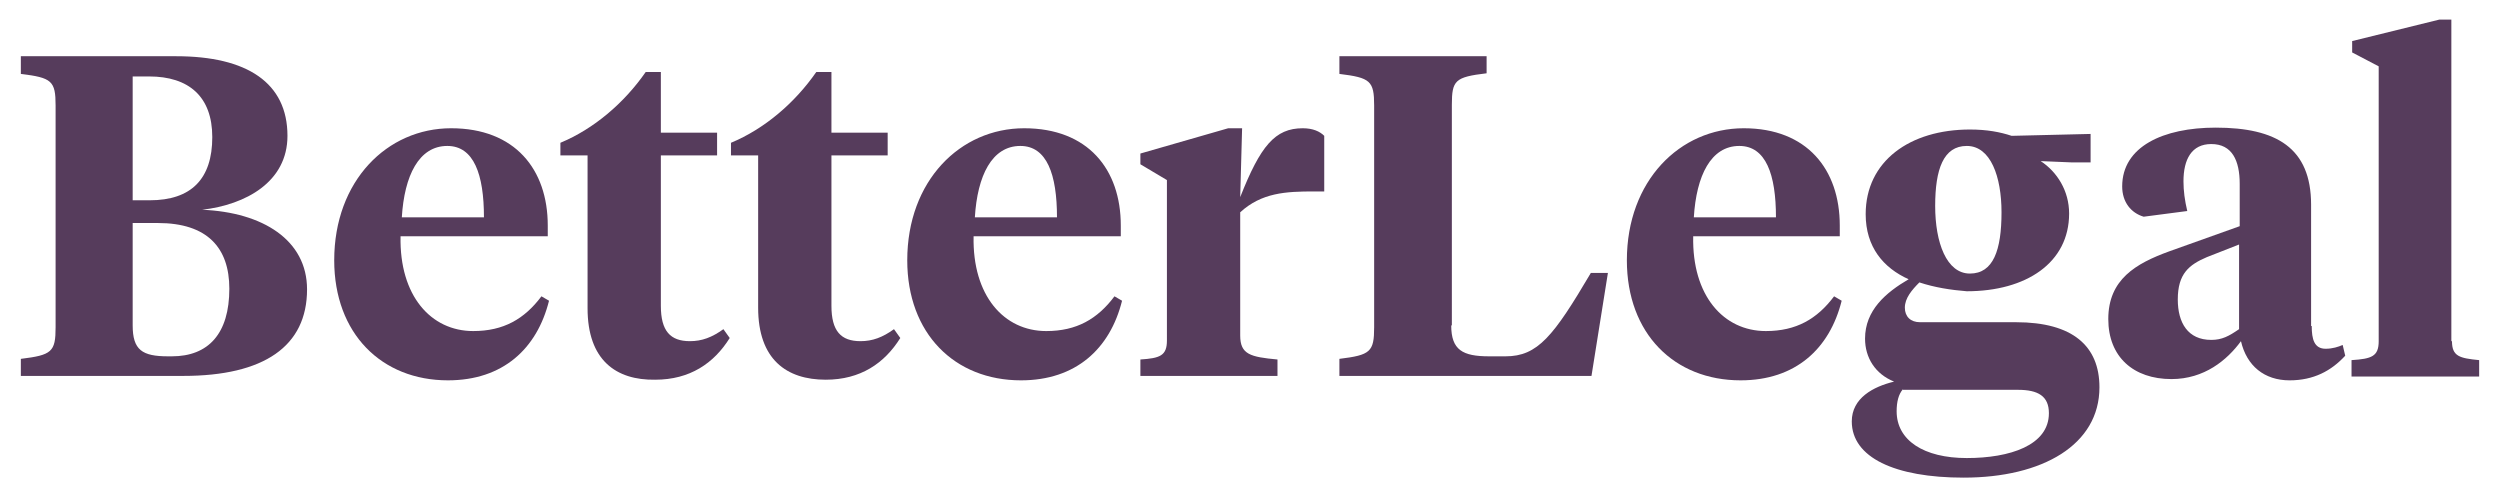
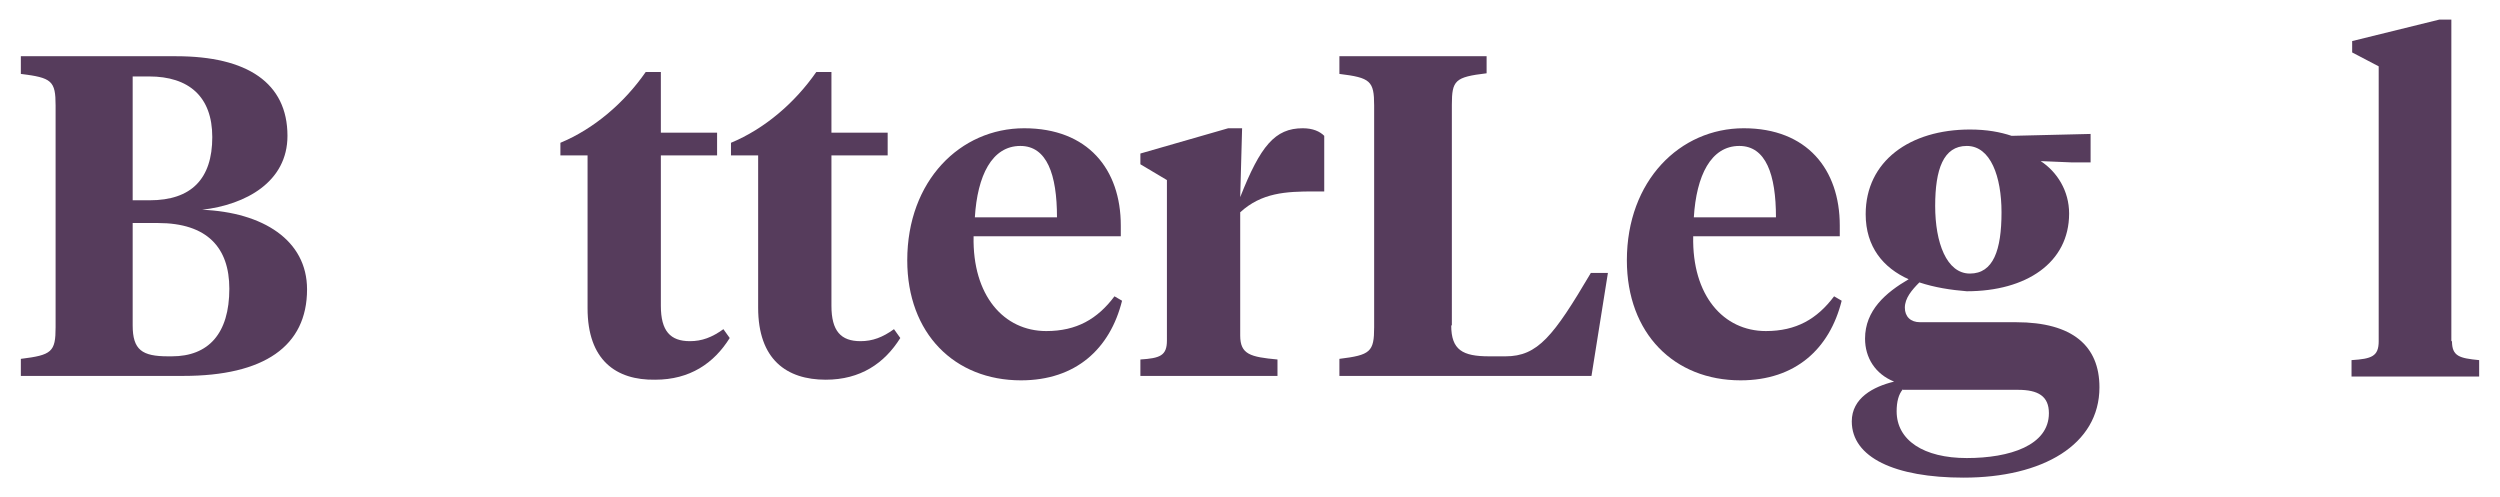
<svg xmlns="http://www.w3.org/2000/svg" version="1.1" id="Logotype" x="0px" y="0px" viewBox="0 0 395.7 78.7" style="enable-background:new 0 0 395.7 78.7;" xml:space="preserve">
  <style type="text/css"> .st0{fill:#563C5C;} </style>
  <g id="BetterLegal">
    <path id="B" class="st0" d="M3.3,59.5v-2.7c4.9-0.6,5.5-1.1,5.5-5V16.7c0-3.9-0.6-4.4-5.5-5V8.9h24.6c11.2,0,17.6,4.2,17.6,12.6 c0,7.3-6.6,10.9-13.5,11.7c9.6,0.4,16.6,4.8,16.6,12.6c0,9-6.8,13.7-19.6,13.7H3.3z M21,12v19.7h2.7c6.6,0,9.9-3.4,9.9-10 c0-6.4-3.7-9.6-10-9.6H21z M21,35.2v16.3c0,3.9,1.5,4.9,5.6,4.9h0.6c5.8,0,9.1-3.6,9.1-10.7c0-6.5-3.5-10.4-11.3-10.4H21z" />
-     <path id="e" class="st0" d="M86.7,35.7v1.7H63.4c-0.2,9.4,4.8,15,11.5,15c4.8,0,8.1-1.9,10.8-5.5l1.2,0.7 c-1.9,7.6-7.3,12.6-16,12.6c-10.5,0-18-7.4-18-19c0-12.6,8.4-20.9,18.5-20.9C81.5,20.3,86.7,26.8,86.7,35.7z M63.6,34.4h13 c0-6.8-1.6-11.3-5.8-11.3C66.3,23.1,64,27.8,63.6,34.4z" />
    <path id="t" class="st0" d="M104.6,21h8.9v3.6h-8.9v23.8c0,4,1.5,5.6,4.6,5.6c1.9,0,3.5-0.6,5.3-1.9l1,1.4c-2.5,4-6.3,6.6-11.8,6.6 C97.5,60.2,93,57,93,48.8V24.6h-4.3v-2c5.3-2.2,10.1-6.3,13.5-11.2h2.4V21z" />
    <path id="t_1_" class="st0" d="M131.6,21h8.9v3.6h-8.9v23.8c0,4,1.5,5.6,4.6,5.6c1.9,0,3.5-0.6,5.3-1.9l1,1.4 c-2.5,4-6.3,6.6-11.8,6.6c-6.2,0-10.7-3.2-10.7-11.4V24.6h-4.3v-2c5.3-2.2,10.1-6.3,13.5-11.2h2.4V21z" />
    <path id="e_1_" class="st0" d="M177.4,35.7v1.7h-23.3c-0.2,9.4,4.8,15,11.5,15c4.8,0,8.1-1.9,10.8-5.5l1.2,0.7 c-1.9,7.6-7.3,12.6-16,12.6c-10.5,0-18-7.4-18-19c0-12.6,8.4-20.9,18.5-20.9C172.2,20.3,177.4,26.8,177.4,35.7z M154.3,34.4h13 c0-6.8-1.6-11.3-5.8-11.3C157,23.1,154.7,27.8,154.3,34.4z" />
    <path id="r" class="st0" d="M196.3,53.1c0,3,1.6,3.4,5.9,3.8v2.6h-21.7v-2.6c3.1-0.2,4.2-0.6,4.2-3V28.5l-4.2-2.5v-1.7l13.9-4h2.2 l-0.3,10.9c3.2-8.1,5.5-10.9,9.9-10.9c1.6,0,2.7,0.5,3.4,1.2v8.8H208c-4.5,0-8.3,0.2-11.7,3.3V53.1z" />
    <path id="L" class="st0" d="M229.7,51.5c0,3.9,1.8,4.9,6,4.9h2.6c5.1,0,7.6-3.2,13.5-13.2h2.7l-2.6,16.3h-39.9v-2.7 c4.9-0.6,5.5-1.1,5.5-5V16.7c0-3.9-0.6-4.4-5.5-5V8.9h23.3v2.7c-5,0.6-5.5,1.1-5.5,5V51.5z" />
    <path id="e_2_" class="st0" d="M291.2,35.7v1.7H268c-0.2,9.4,4.8,15,11.5,15c4.8,0,8.1-1.9,10.8-5.5l1.2,0.7 c-1.9,7.6-7.3,12.6-16,12.6c-10.5,0-18-7.4-18-19c0-12.6,8.4-20.9,18.5-20.9C286,20.3,291.2,26.8,291.2,35.7z M268.1,34.4h13 c0-6.8-1.6-11.3-5.8-11.3C270.8,23.1,268.5,27.8,268.1,34.4z" />
    <path id="g" class="st0" d="M303.8,44.7c-1.2,1.2-2.3,2.5-2.3,4c0,1.4,0.9,2.3,2.4,2.3h15.2c9,0,13.2,3.8,13.2,10.3 c0,9.1-9,14.3-21.5,14.3c-10.9,0-17.7-3.2-17.7-8.9c0-3.7,3.4-5.5,6.7-6.3c-3-1.2-4.6-3.8-4.6-6.8c0-4.5,3.3-7.3,6.9-9.4 c-4-1.8-6.8-5.1-6.8-10.3c0-8.4,7-13.4,16.5-13.4c2.7,0,4.8,0.4,6.6,1l12.5-0.3v4.5h-3.1l-4.8-0.2c2.6,1.7,4.5,4.7,4.5,8.3 c0,7.8-6.8,12.3-16.2,12.3C308.8,45.9,306.2,45.5,303.8,44.7z M301.2,61.6c-0.7,0.8-1,2-1,3.5c0,4.6,4.3,7.4,11.1,7.4 c6.8,0,13-2,13-7.1c0-2.7-1.7-3.7-4.9-3.7H301.2z M316.8,33.6c0-5.6-1.7-10.5-5.5-10.5c-3.7,0-5,3.7-5,9.5c0,5.8,1.8,10.7,5.5,10.7 C315.5,43.3,316.8,39.6,316.8,33.6z" />
-     <path id="a" class="st0" d="M365.9,51.6c0,2.1,0.4,3.6,2.2,3.6c1.1,0,2-0.3,2.7-0.6l0.4,1.7c-2.2,2.4-5,3.9-8.8,3.9 c-4,0-6.8-2.3-7.7-6.2c-2.2,3-5.8,6-11,6c-6,0-10-3.5-10-9.5c0-6.3,4.4-8.8,9.6-10.7l11.2-4v-6.7c0-3.7-1.2-6.3-4.5-6.3 c-3.1,0-4.4,2.4-4.4,5.9c0,1.5,0.2,3,0.6,4.7l-6.9,0.9c-2-0.6-3.4-2.3-3.4-4.8c0-6.3,6.5-9.3,14.8-9.3c9.6,0,15.1,3.2,15.1,12.2 V51.6z M354.4,52.1V38.7l-5.1,2c-2.8,1.2-4.6,2.6-4.6,6.7c0,3.7,1.6,6.4,5.3,6.4C351.7,53.8,352.8,53.2,354.4,52.1z" />
    <path id="l" class="st0" d="M388.1,54c0,2.4,1.2,2.7,4.3,3v2.6h-20.2v-2.6c3.2-0.2,4.3-0.6,4.3-3V10.5l-4.2-2.2V6.5l13.8-3.4h1.9 V54z" />
  </g>
</svg>